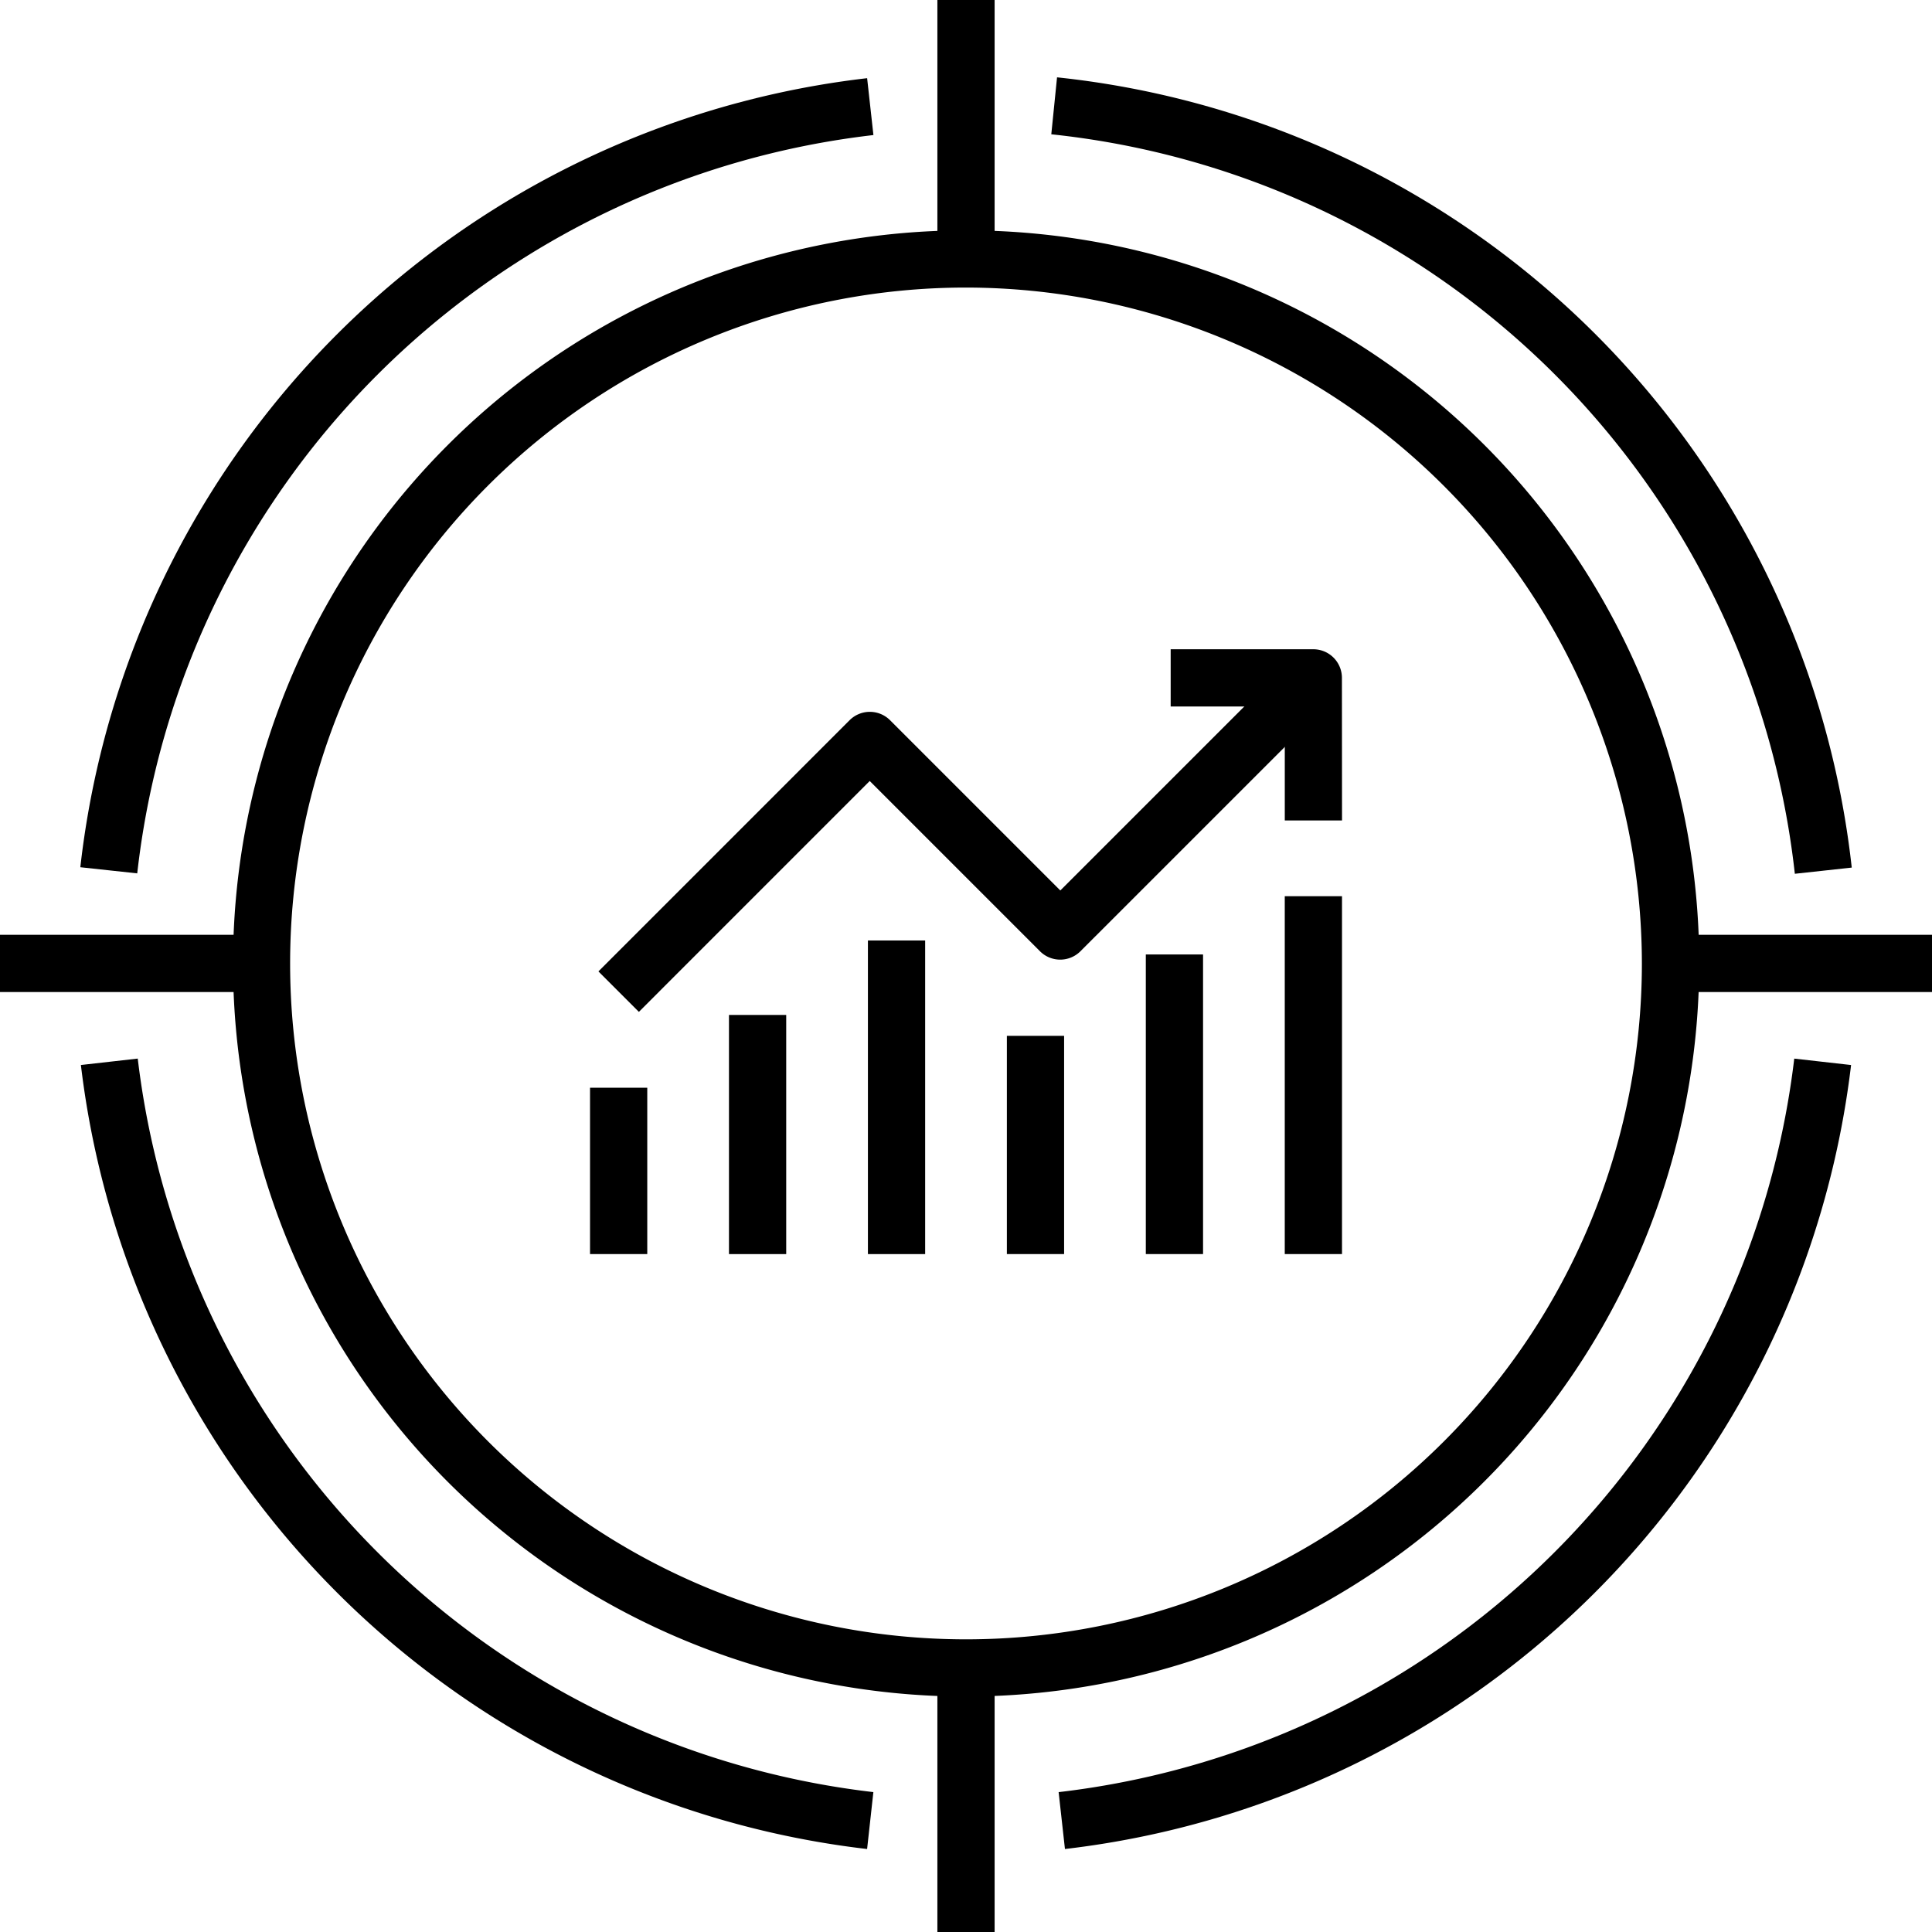
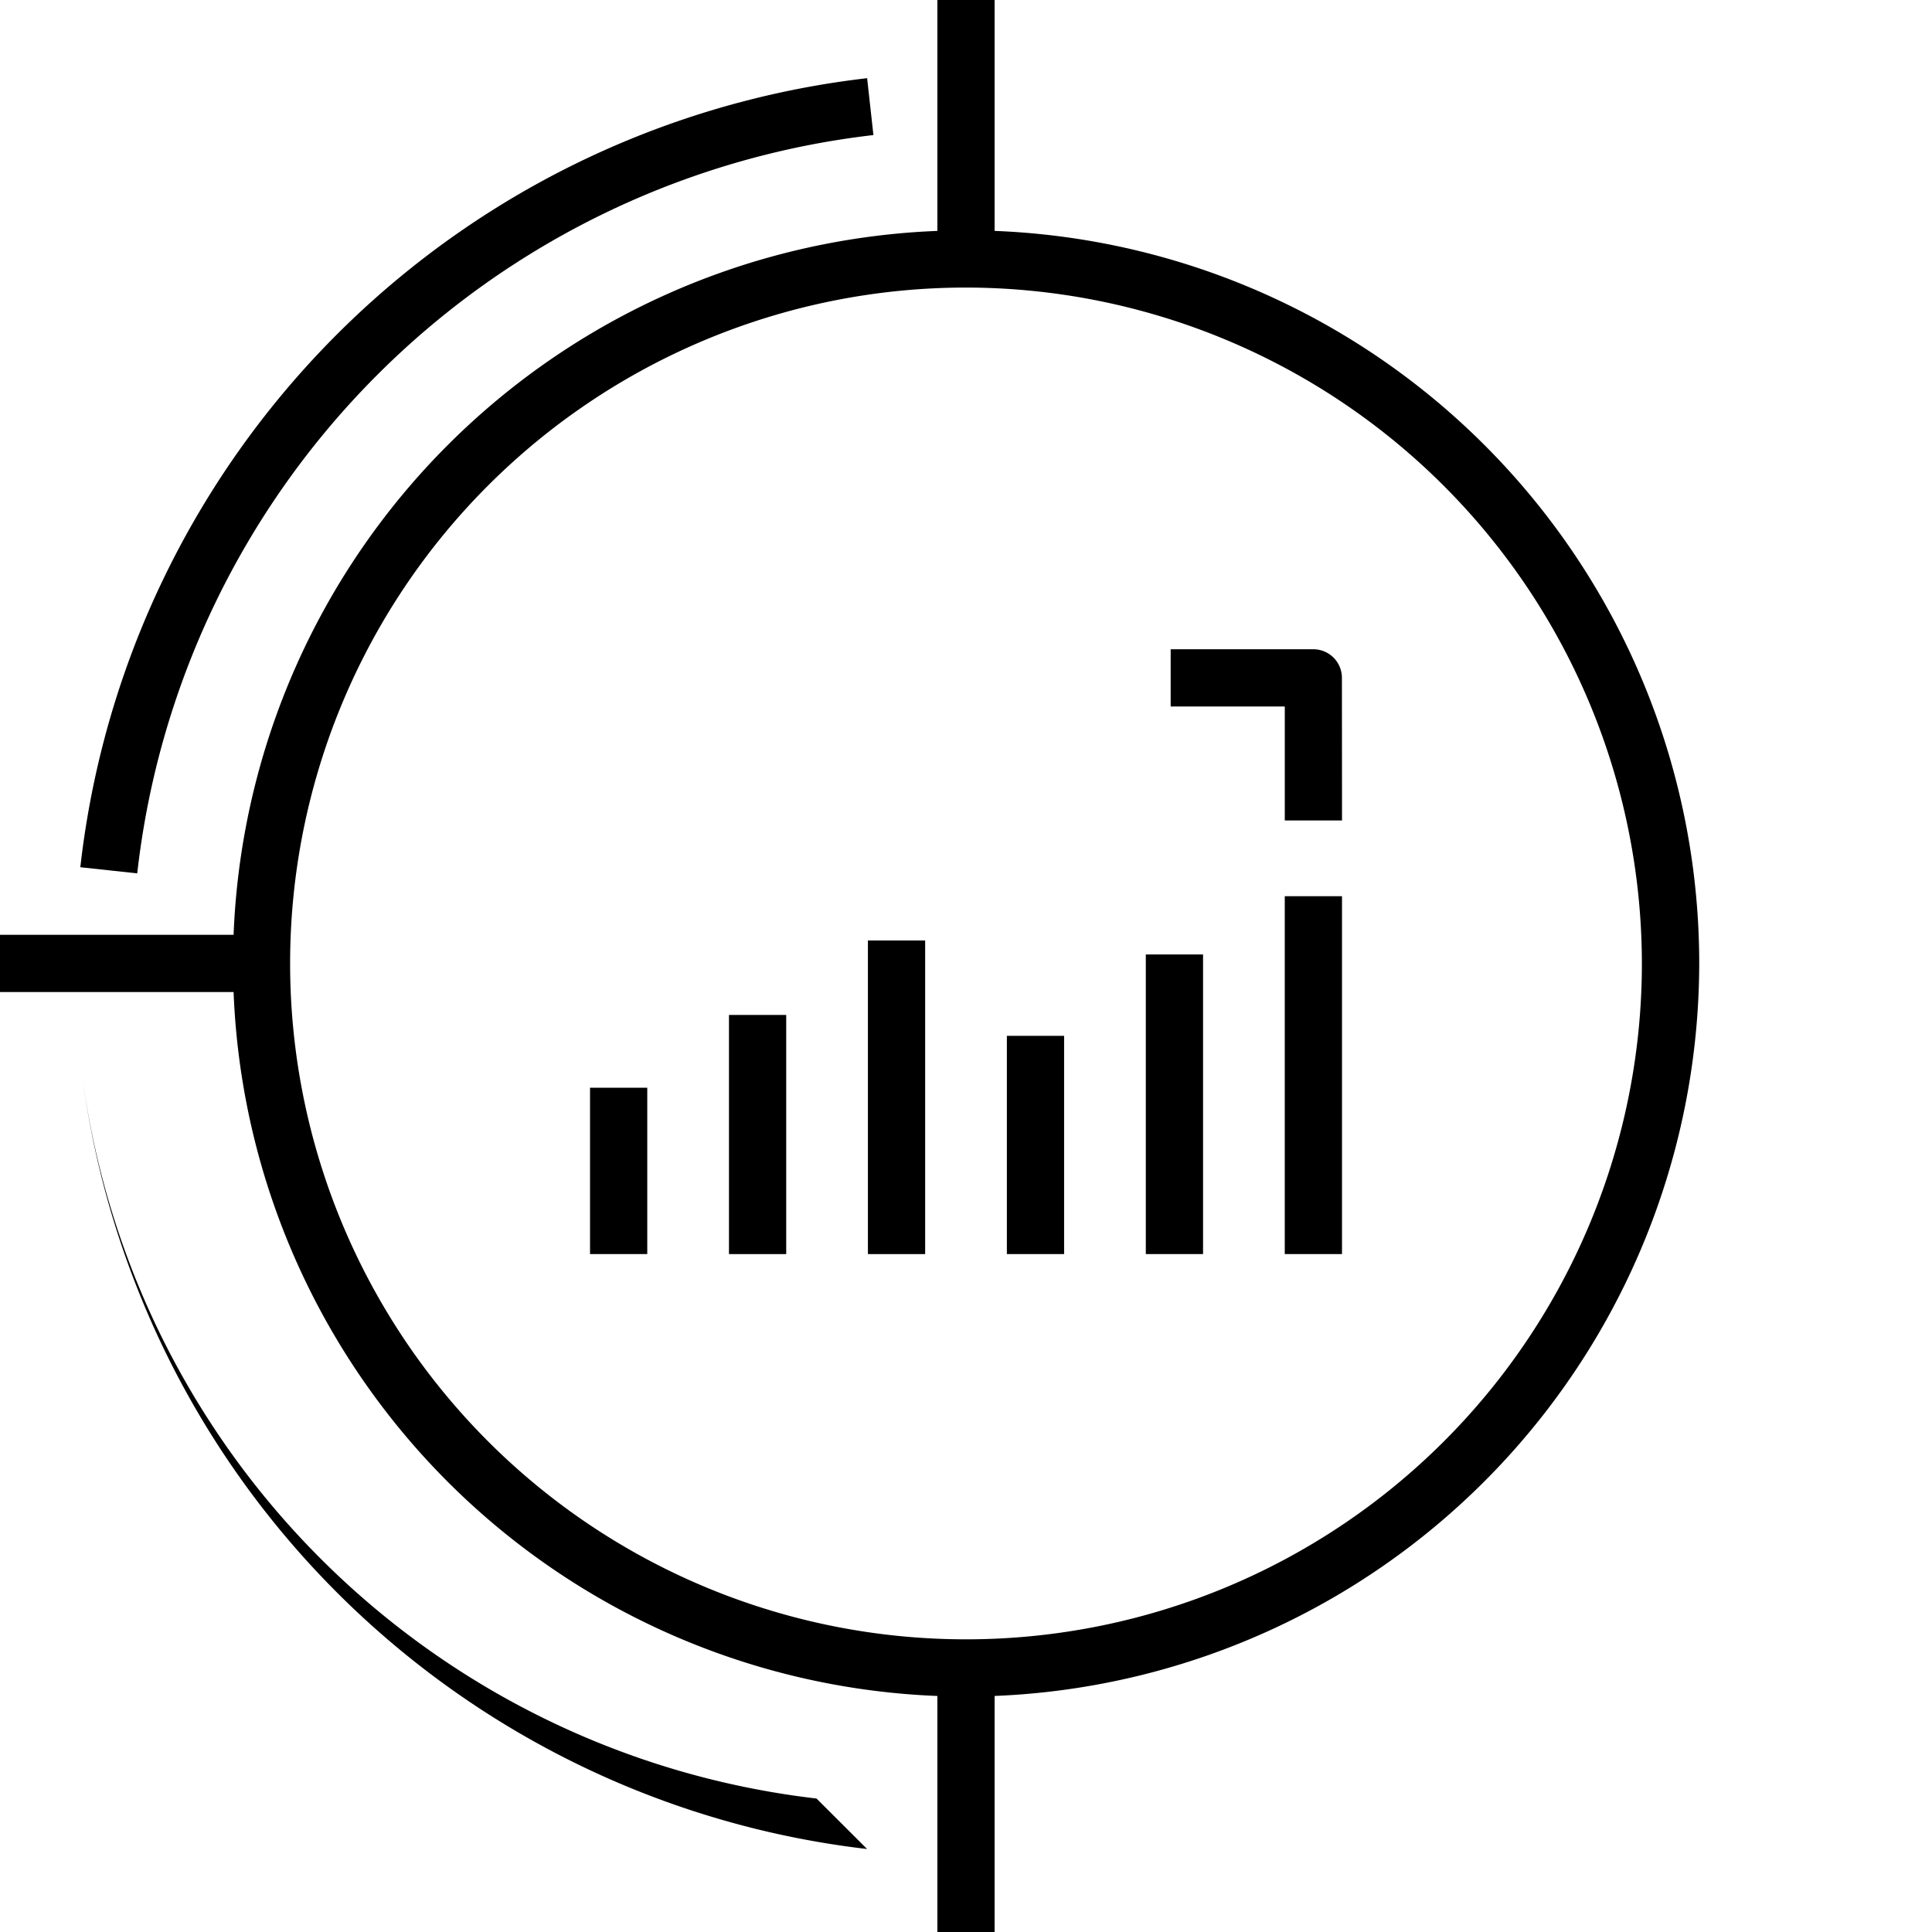
<svg xmlns="http://www.w3.org/2000/svg" width="75.544" height="75.545" viewBox="0 0 75.544 75.545">
  <g transform="translate(-566.316 -562.576)">
    <g transform="translate(602.969 562.576)">
      <rect width="2.238" height="9.583" transform="translate(0 0)" />
    </g>
    <g transform="translate(602.969 626.998)">
      <rect width="2.238" height="11.122" transform="translate(0 0)" />
    </g>
    <g transform="translate(630.839 599.128)">
-       <rect width="11.021" height="2.238" transform="translate(0)" />
-     </g>
+       </g>
    <g transform="translate(566.316 599.128)">
      <rect width="11.021" height="2.238" transform="translate(0)" />
    </g>
    <g transform="translate(607.71 603.968)">
-       <path d="M659.056,685.971l-.247-2.224a32.784,32.784,0,0,0,28.764-28.682l2.222.251A35.037,35.037,0,0,1,659.056,685.971Z" transform="translate(-658.809 -655.064)" />
-     </g>
+       </g>
    <g transform="translate(607.423 565.6)">
-       <path d="M687.24,600.475a32.7,32.7,0,0,0-29.074-28.915l.225-2.227a34.944,34.944,0,0,1,31.074,30.9Z" transform="translate(-658.166 -569.333)" />
-     </g>
+       </g>
    <g transform="translate(569.457 565.633)">
      <path d="M575.56,600.5l-2.225-.24A35,35,0,0,1,604.1,569.407l.246,2.224A32.752,32.752,0,0,0,575.56,600.5Z" transform="translate(-573.335 -569.407)" />
    </g>
    <g transform="translate(569.479 603.968)">
-       <path d="M604.126,685.971a35.034,35.034,0,0,1-30.742-30.656l2.223-.251a32.783,32.783,0,0,0,28.764,28.682Z" transform="translate(-573.384 -655.064)" />
+       <path d="M604.126,685.971a35.034,35.034,0,0,1-30.742-30.656a32.783,32.783,0,0,0,28.764,28.682Z" transform="translate(-573.384 -655.064)" />
    </g>
    <g transform="translate(575.423 571.582)">
      <path d="M615.33,640.031A28.665,28.665,0,1,1,644,611.366,28.7,28.7,0,0,1,615.33,640.031Zm0-55.093a26.428,26.428,0,1,0,26.428,26.428A26.457,26.457,0,0,0,615.33,584.938Z" transform="translate(-586.665 -582.7)" />
    </g>
    <g transform="translate(589.387 587.965)">
      <g transform="translate(0.328 0)">
        <g transform="translate(0 0.328)">
-           <path d="M620.181,633.888l-1.582-1.582,9.821-9.822a1.119,1.119,0,0,1,1.583,0l6.657,6.657,9.1-9.1,1.582,1.582-9.895,9.894a1.119,1.119,0,0,1-1.583,0l-6.657-6.657Z" transform="translate(-618.599 -620.039)" />
-         </g>
+           </g>
        <g transform="translate(22.379)">
          <path d="M675.3,626h-2.238v-4.457H668.6v-2.238h5.577a1.118,1.118,0,0,1,1.119,1.119Z" transform="translate(-668.603 -619.307)" />
        </g>
      </g>
      <g transform="translate(27.165 9.654)">
        <rect width="2.238" height="13.993" />
      </g>
      <g transform="translate(16.299 15.114)">
        <rect width="2.238" height="8.533" />
      </g>
      <g transform="translate(21.732 11.932)">
        <rect width="2.238" height="11.715" />
      </g>
      <g transform="translate(10.866 11.385)">
        <rect width="2.238" height="12.263" />
      </g>
      <g transform="translate(5.433 14.297)">
        <rect width="2.238" height="9.351" />
      </g>
      <g transform="translate(0 17.143)">
        <rect width="2.238" height="6.504" />
      </g>
    </g>
  </g>
</svg>